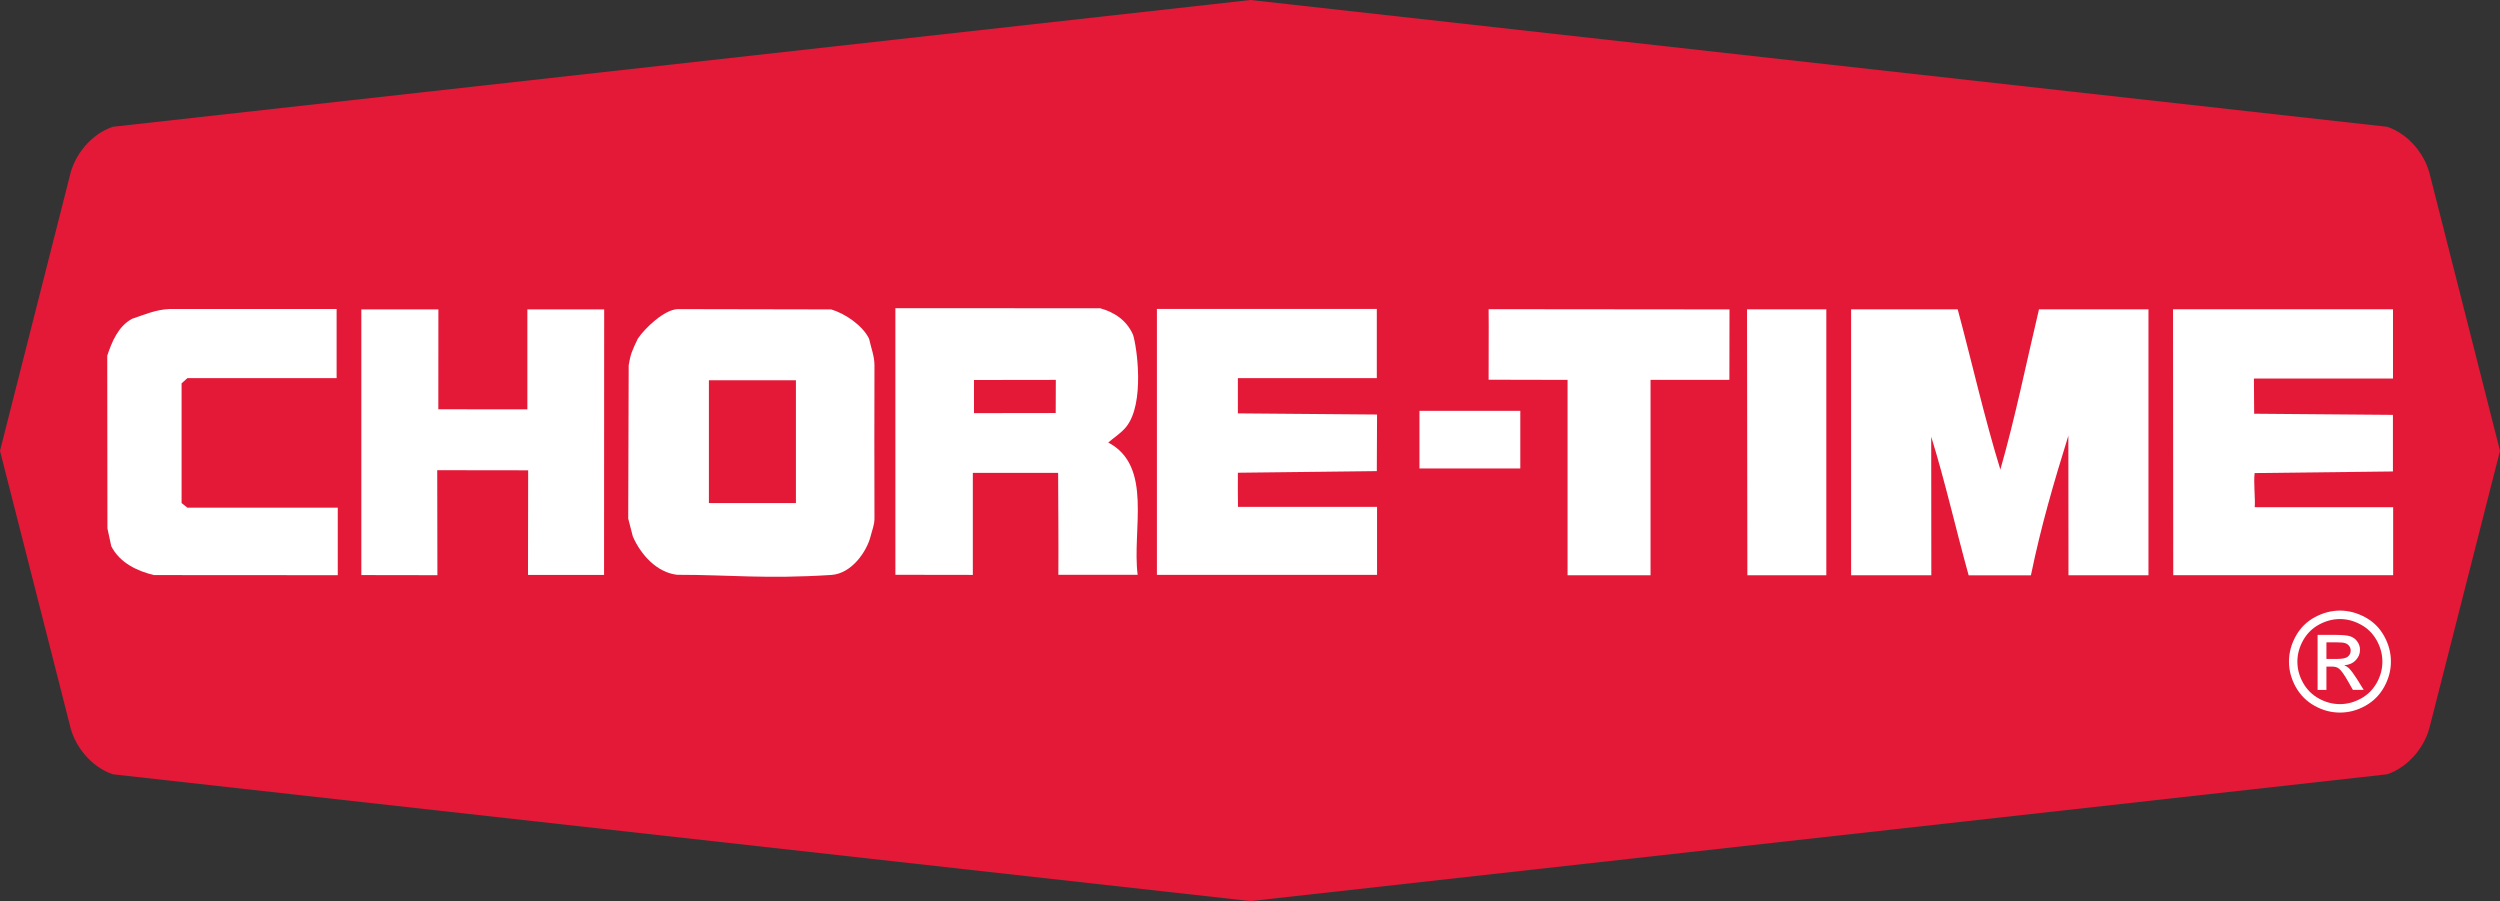
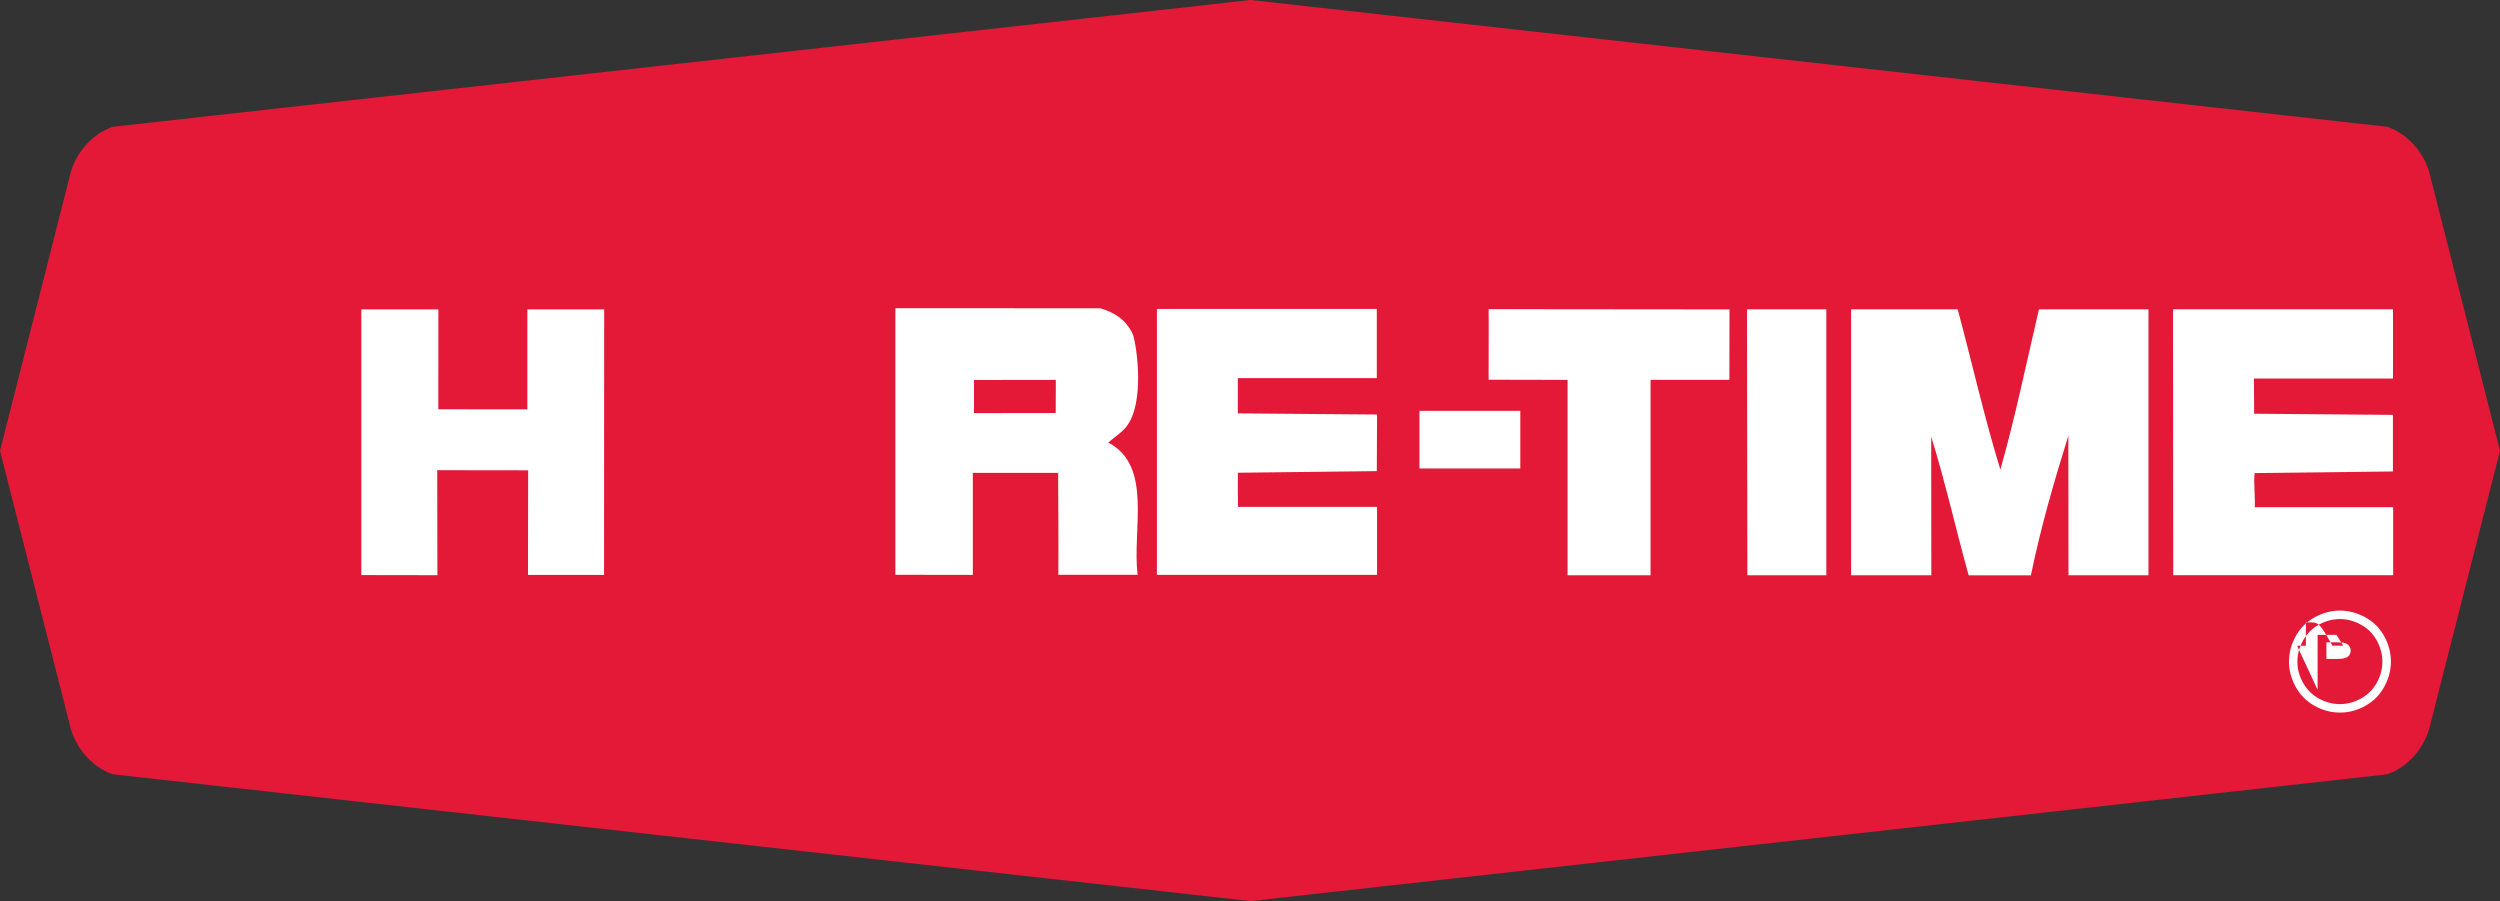
<svg xmlns="http://www.w3.org/2000/svg" xmlns:ns1="http://sodipodi.sourceforge.net/DTD/sodipodi-0.dtd" xmlns:ns2="http://www.inkscape.org/namespaces/inkscape" version="1.1" x="0px" y="0px" viewBox="0 0 433.81 156.36" xml:space="preserve" id="svg33" ns1:docname="Chore-Time_logo2.svg" width="433.81" height="156.36" ns2:version="1.1.2 (0a00cf5339, 2022-02-04)">
  <rect x="0" y="0" width="433.81" height="156.36" fill="#333333" stroke="none" />
  <defs id="defs37" />
  <ns1:namedview id="namedview35" pagecolor="#ffffff" bordercolor="#666666" borderopacity="1.0" ns2:pageshadow="2" ns2:pageopacity="0.0" ns2:pagecheckerboard="0" showgrid="false" fit-margin-top="0" fit-margin-left="0" fit-margin-right="0" fit-margin-bottom="0" ns2:zoom="1.3765432" ns2:cx="149.287" ns2:cy="60.295964" ns2:window-width="1920" ns2:window-height="1043" ns2:window-x="1920" ns2:window-y="0" ns2:window-maximized="1" ns2:current-layer="svg33" />
  <style type="text/css" id="style2">
	.st0{fill-rule:evenodd;clip-rule:evenodd;fill:#E31937;}
	.st1{fill-rule:evenodd;clip-rule:evenodd;fill:#FFFFFF;}
	.st2{fill:#FFFFFF;}
</style>
  <g id="Background" transform="translate(-28.64,-20.31)">
</g>
  <g id="Foreground" transform="translate(-28.64,-20.31)">
    <path class="st0" d="m 245.63,176.67 197.24,-22 c 3.8,-1.3 6.7,-4.9 7.5,-8.7 L 462.45,98.54 450.38,51.01 c -0.8,-3.8 -3.7,-7.4 -7.5,-8.7 l -197.24,-22 -197.43,22 c -3.8,1.3 -6.7,4.9 -7.5,8.7 l -12.07,47.53 12.08,47.43 c 0.8,3.8 3.7,7.4 7.5,8.7 z" id="path5" />
    <path class="st1" d="m 328.73,86.22 c -4.4,0.01 -13.68,0.01 -13.68,0.01 v 33.9 h -14.4 v -33.9 l -13.7,-0.03 c -0.02,-3.85 0.05,-8.38 0,-12.24 l 41.8,0.04 z" id="path7" />
    <polygon class="st1" points="331.79,73.99 345.55,73.99 345.55,120.13 331.85,120.13 " id="polygon9" />
    <path class="st1" d="m 368.35,73.99 c 2.5,9.3 4.6,18.7 7.4,27.8 2.6,-9.1 4.5,-18.5 6.7,-27.8 h 19 v 46.14 h -13.88 l -0.02,-24.22 c -2.6,8.4 -4.7,15.54 -6.5,24.24 h -10.8 c -2.2,-7.9 -4.1,-16.36 -6.5,-24.06 l 0.02,24.04 H 349.85 V 73.99 Z" id="path11" />
    <path class="st1" d="m 211.85,86.23 c -5.21,0 -9.51,0 -14.2,0.02 V 92 l 14.18,-0.02 z m 7.7,-12.43 c 2.5,0.7 4.6,2.1 5.7,4.6 0.65,1.99 2.1,11.9 -1.2,16 -0.9,1.1 -2.24,1.93 -3.1,2.7 7.8,4.1 4.1,15.15 5.1,22.95 h -13.76 c 0.04,-5.15 -0.02,-12.7 -0.04,-17.69 h -14.8 v 17.71 l -13.44,-0.02 V 73.79 Z" id="path13" />
    <path class="st1" d="m 267.55,85.93 h -24.11 v 6.11 l 24.15,0.2 -0.04,9.82 -24.11,0.28 c -0.01,1.85 -0.01,4.35 0.02,5.92 h 24.13 v 11.8 h -38.2 V 73.92 h 38.16 z" id="path15" />
-     <path class="st1" d="M 166.75,107.6 V 86.3 h -15.1 v 21.3 z M 172.87,74 c 2.4,0.7 5.48,2.8 6.58,5.1 0.32,1.5 0.94,3.03 0.93,4.61 -0.02,8.77 -0.03,16.52 0,26.6 0,1.07 -0.42,2.04 -0.67,3.06 -0.65,2.61 -3.28,6.49 -6.83,6.71 -11.49,0.73 -17.45,-0.03 -26.75,-0.03 -3.5,-0.4 -6.28,-3.45 -7.68,-6.65 l -0.8,-3.1 0.08,-26.61 c 0.32,-1.96 0.57,-2.46 1.57,-4.59 1.25,-1.88 4.61,-5.05 6.91,-5.15 z" id="path17" />
    <path class="st1" d="m 104.7,91.33 15.45,0.01 V 74 h 13.33 l -0.02,46.08 h -13.2 c -0.02,-5.55 0.05,-12.41 0.03,-18.16 l -15.78,-0.02 0.03,18.22 -13.2,-0.02 V 74 h 13.37 z" id="path19" />
-     <path class="st1" d="m 87.05,85.93 h -25.9 l -1,0.9 v 20.77 l 1,0.8 h 26.1 v 11.72 l -31.9,-0.02 c -2.9,-0.7 -5.9,-2.1 -7.4,-5 L 47.28,112 47.25,82.03 c 0.8,-2.4 1.9,-5.1 4.3,-6.4 2.1,-0.7 4.1,-1.6 6.5,-1.7 h 29 z" id="path21" />
    <rect x="274.95" y="91.6" class="st1" width="17.5" height="10" id="rect23" />
    <path class="st1" d="m 443.86,85.99 h -24.11 l 0.04,6.11 24.08,0.2 v 9.82 l -24,0.28 c -0.2,1.8 0.14,4.38 0.02,5.92 h 24.02 v 11.8 h -38.16 l -0.04,-46.14 h 38.17 v 12.01 z" id="path25" />
  </g>
  <g id="Guides" transform="translate(-28.64,-20.31)">
    <g id="g30">
-       <path class="st2" d="m 434.68,126.26 c 1.48,0 2.93,0.38 4.35,1.14 1.42,0.76 2.52,1.85 3.31,3.27 0.79,1.42 1.18,2.9 1.18,4.44 0,1.53 -0.39,2.99 -1.17,4.4 -0.78,1.41 -1.87,2.5 -3.27,3.28 -1.4,0.78 -2.87,1.17 -4.4,1.17 -1.53,0 -3,-0.39 -4.4,-1.17 -1.4,-0.78 -2.49,-1.87 -3.28,-3.28 -0.78,-1.41 -1.17,-2.87 -1.17,-4.4 0,-1.54 0.4,-3.02 1.19,-4.44 0.79,-1.42 1.9,-2.51 3.31,-3.27 1.41,-0.76 2.86,-1.14 4.35,-1.14 z m 0,1.47 c -1.24,0 -2.45,0.32 -3.63,0.96 -1.18,0.64 -2.09,1.55 -2.76,2.73 -0.66,1.18 -1,2.42 -1,3.7 0,1.27 0.33,2.5 0.98,3.66 0.65,1.17 1.56,2.08 2.73,2.73 1.17,0.65 2.39,0.98 3.67,0.98 1.27,0 2.49,-0.33 3.67,-0.98 1.17,-0.65 2.08,-1.56 2.73,-2.73 0.65,-1.17 0.97,-2.39 0.97,-3.66 0,-1.28 -0.33,-2.52 -0.99,-3.7 -0.66,-1.18 -1.58,-2.1 -2.76,-2.73 -1.17,-0.64 -2.38,-0.96 -3.61,-0.96 z m -3.88,12.28 v -9.53 h 3.28 c 1.12,0 1.93,0.09 2.43,0.26 0.5,0.18 0.9,0.48 1.2,0.92 0.3,0.44 0.45,0.9 0.45,1.4 0,0.7 -0.25,1.3 -0.75,1.82 -0.5,0.52 -1.16,0.81 -1.99,0.87 0.34,0.14 0.61,0.31 0.81,0.51 0.38,0.38 0.85,1.01 1.41,1.89 l 1.16,1.87 h -1.88 l -0.85,-1.5 c -0.67,-1.18 -1.2,-1.92 -1.61,-2.22 -0.28,-0.22 -0.69,-0.33 -1.23,-0.32 h -0.9 v 4.05 h -1.53 z m 1.53,-5.36 h 1.88 c 0.9,0 1.51,-0.13 1.84,-0.4 0.33,-0.27 0.49,-0.62 0.49,-1.06 0,-0.28 -0.08,-0.53 -0.24,-0.76 -0.16,-0.22 -0.38,-0.39 -0.66,-0.5 -0.28,-0.11 -0.8,-0.16 -1.55,-0.16 h -1.76 z" id="path28" />
+       <path class="st2" d="m 434.68,126.26 c 1.48,0 2.93,0.38 4.35,1.14 1.42,0.76 2.52,1.85 3.31,3.27 0.79,1.42 1.18,2.9 1.18,4.44 0,1.53 -0.39,2.99 -1.17,4.4 -0.78,1.41 -1.87,2.5 -3.27,3.28 -1.4,0.78 -2.87,1.17 -4.4,1.17 -1.53,0 -3,-0.39 -4.4,-1.17 -1.4,-0.78 -2.49,-1.87 -3.28,-3.28 -0.78,-1.41 -1.17,-2.87 -1.17,-4.4 0,-1.54 0.4,-3.02 1.19,-4.44 0.79,-1.42 1.9,-2.51 3.31,-3.27 1.41,-0.76 2.86,-1.14 4.35,-1.14 z m 0,1.47 c -1.24,0 -2.45,0.32 -3.63,0.96 -1.18,0.64 -2.09,1.55 -2.76,2.73 -0.66,1.18 -1,2.42 -1,3.7 0,1.27 0.33,2.5 0.98,3.66 0.65,1.17 1.56,2.08 2.73,2.73 1.17,0.65 2.39,0.98 3.67,0.98 1.27,0 2.49,-0.33 3.67,-0.98 1.17,-0.65 2.08,-1.56 2.73,-2.73 0.65,-1.17 0.97,-2.39 0.97,-3.66 0,-1.28 -0.33,-2.52 -0.99,-3.7 -0.66,-1.18 -1.58,-2.1 -2.76,-2.73 -1.17,-0.64 -2.38,-0.96 -3.61,-0.96 z m -3.88,12.28 v -9.53 h 3.28 l 1.16,1.87 h -1.88 l -0.85,-1.5 c -0.67,-1.18 -1.2,-1.92 -1.61,-2.22 -0.28,-0.22 -0.69,-0.33 -1.23,-0.32 h -0.9 v 4.05 h -1.53 z m 1.53,-5.36 h 1.88 c 0.9,0 1.51,-0.13 1.84,-0.4 0.33,-0.27 0.49,-0.62 0.49,-1.06 0,-0.28 -0.08,-0.53 -0.24,-0.76 -0.16,-0.22 -0.38,-0.39 -0.66,-0.5 -0.28,-0.11 -0.8,-0.16 -1.55,-0.16 h -1.76 z" id="path28" />
    </g>
  </g>
</svg>